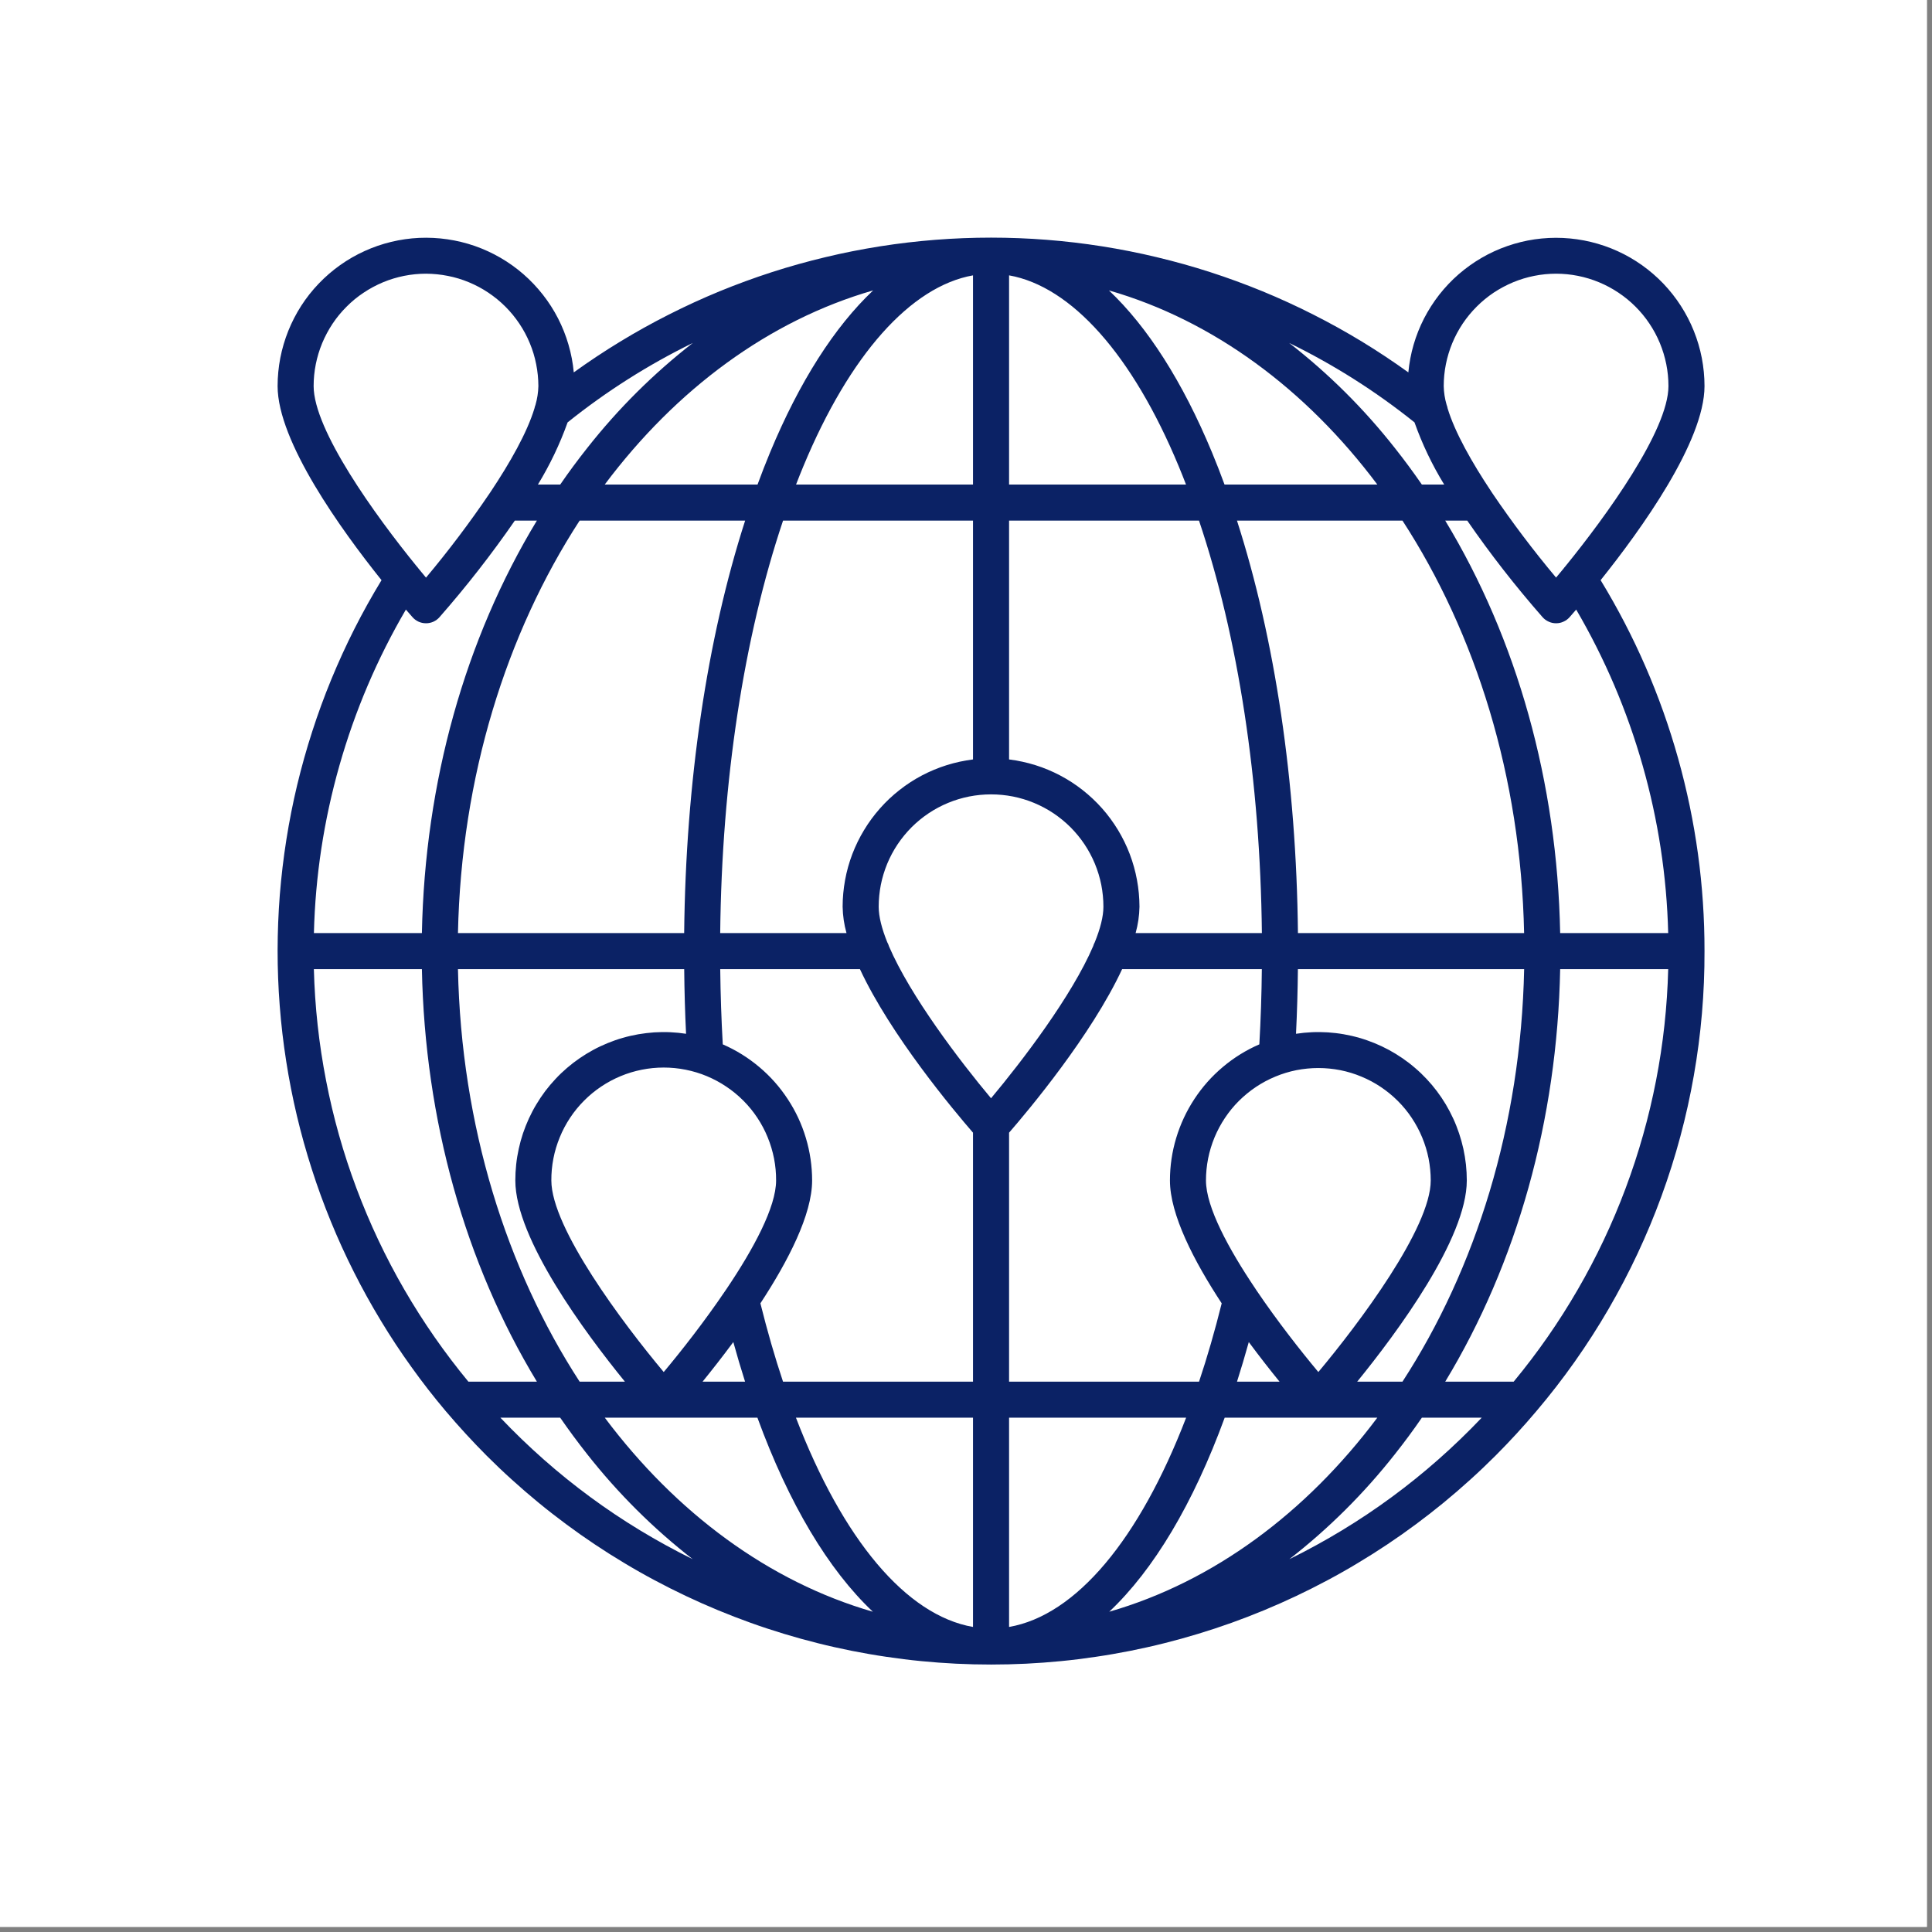
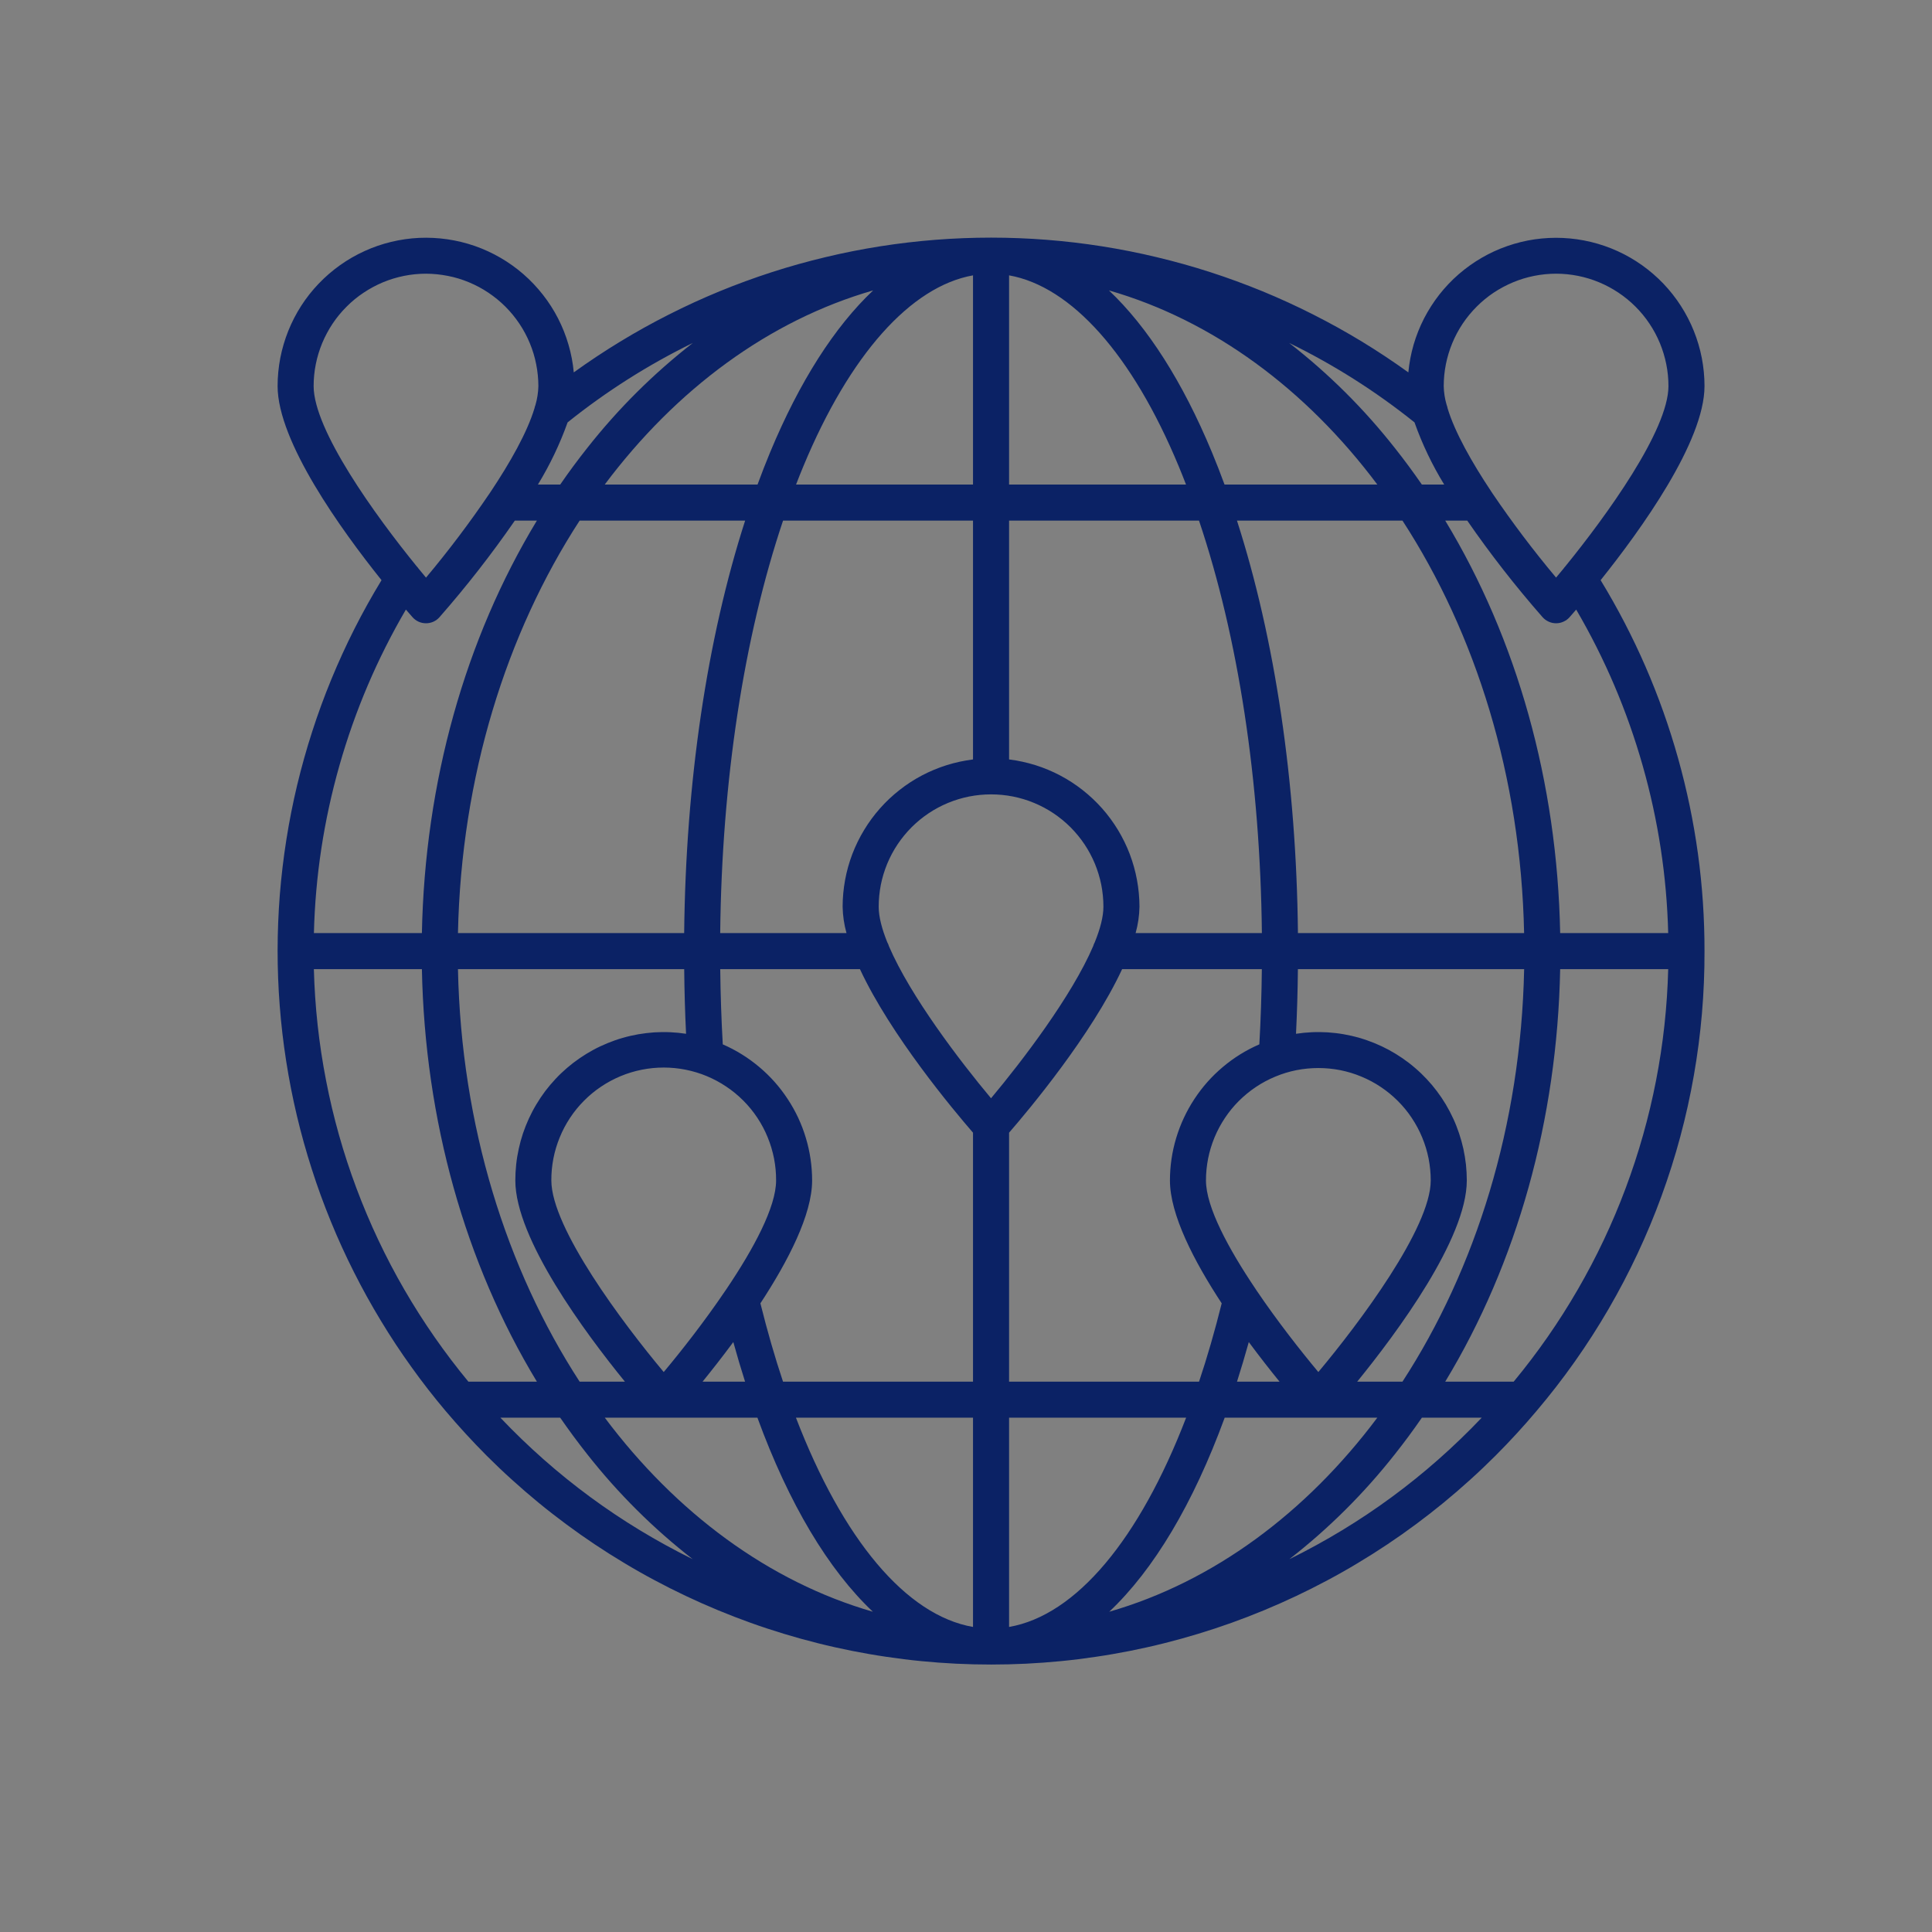
<svg xmlns="http://www.w3.org/2000/svg" width="250" zoomAndPan="magnify" viewBox="0 0 187.5 187.5" height="250" preserveAspectRatio="xMidYMid meet" version="1.0">
  <rect x="0" y="0" width="187.5" height="187.5" fill="#808080" stroke="none" />
  <defs>
    <clipPath id="03527c6905">
      <path d="M 0 0 L 3.738 0 L 3.738 4.133 L 0 4.133 Z M 0 0 " clip-rule="nonzero" />
    </clipPath>
    <clipPath id="dcabd576d8">
      <path d="M 0 0 L 3.738 0 L 3.738 4.133 L 0 4.133 Z M 0 0 " clip-rule="nonzero" />
    </clipPath>
    <clipPath id="aefc747d1a">
-       <rect x="0" width="4" y="0" height="5" />
-     </clipPath>
+       </clipPath>
    <clipPath id="fd7e22d0d5">
      <path d="M 26 23 L 165.84 23 L 165.84 162 L 26 162 Z M 26 23 " clip-rule="nonzero" />
    </clipPath>
  </defs>
-   <path fill="#ffffff" d="M 0 0 L 187 0 L 187 187 L 0 187 Z M 0 0 " fill-opacity="1" fill-rule="nonzero" />
-   <path fill="#ffffff" d="M 0 0 L 187 0 L 187 187 L 0 187 Z M 0 0 " fill-opacity="1" fill-rule="nonzero" />
  <g clip-path="url(#03527c6905)">
    <g transform="matrix(1, 0, 0, 1, 0, 0)">
      <g clip-path="url(#aefc747d1a)">
        <g clip-path="url(#dcabd576d8)">
          <path fill="#ffffff" d="M 0 0 L 3.738 0 L 3.738 4.133 L 0 4.133 Z M 0 0 " fill-opacity="1" fill-rule="nonzero" />
        </g>
      </g>
    </g>
  </g>
  <g clip-path="url(#fd7e22d0d5)">
    <path fill="#0b2265" d="M 165.422 92.305 C 165.43 85.957 164.574 79.723 162.863 73.609 C 161.152 67.496 158.641 61.727 155.34 56.305 C 159.246 51.422 165.422 42.859 165.422 37.469 C 165.422 36.551 165.332 35.641 165.16 34.742 C 164.984 33.84 164.727 32.965 164.383 32.113 C 164.043 31.262 163.621 30.453 163.125 29.68 C 162.629 28.91 162.062 28.191 161.43 27.527 C 160.797 26.867 160.105 26.27 159.359 25.738 C 158.609 25.207 157.82 24.75 156.984 24.371 C 156.148 23.992 155.285 23.695 154.395 23.48 C 153.504 23.266 152.598 23.137 151.684 23.094 C 150.766 23.051 149.855 23.098 148.945 23.227 C 148.039 23.359 147.152 23.578 146.285 23.879 C 145.418 24.18 144.59 24.559 143.797 25.02 C 143.004 25.48 142.262 26.012 141.566 26.613 C 140.875 27.215 140.246 27.879 139.68 28.598 C 139.117 29.32 138.625 30.09 138.203 30.906 C 137.785 31.723 137.449 32.57 137.191 33.449 C 136.934 34.332 136.766 35.23 136.68 36.141 C 135.215 35.086 133.715 34.09 132.176 33.152 C 130.633 32.215 129.059 31.34 127.449 30.527 C 125.84 29.711 124.203 28.961 122.535 28.273 C 120.867 27.59 119.176 26.969 117.461 26.414 C 115.742 25.859 114.008 25.375 112.254 24.957 C 110.5 24.535 108.734 24.188 106.953 23.906 C 105.172 23.625 103.383 23.414 101.582 23.273 C 99.785 23.133 97.984 23.062 96.184 23.062 C 94.379 23.062 92.578 23.133 90.781 23.273 C 88.984 23.414 87.191 23.625 85.41 23.906 C 83.629 24.188 81.863 24.535 80.109 24.957 C 78.355 25.375 76.621 25.859 74.902 26.414 C 73.188 26.969 71.496 27.59 69.828 28.273 C 68.16 28.961 66.523 29.711 64.914 30.527 C 63.305 31.34 61.73 32.215 60.191 33.152 C 58.648 34.09 57.148 35.086 55.684 36.141 C 55.602 35.227 55.43 34.332 55.172 33.449 C 54.918 32.57 54.578 31.719 54.16 30.902 C 53.742 30.086 53.25 29.32 52.684 28.598 C 52.117 27.875 51.488 27.211 50.797 26.609 C 50.105 26.008 49.363 25.477 48.57 25.016 C 47.777 24.555 46.945 24.176 46.078 23.871 C 45.211 23.57 44.324 23.355 43.418 23.223 C 42.508 23.09 41.598 23.047 40.68 23.086 C 39.766 23.129 38.859 23.258 37.969 23.473 C 37.078 23.688 36.215 23.984 35.379 24.367 C 34.543 24.746 33.75 25.203 33.004 25.734 C 32.254 26.266 31.566 26.863 30.93 27.527 C 30.297 28.188 29.73 28.906 29.234 29.676 C 28.738 30.449 28.32 31.262 27.977 32.113 C 27.637 32.965 27.379 33.84 27.203 34.738 C 27.031 35.641 26.941 36.551 26.941 37.469 C 26.941 42.859 33.117 51.422 37.027 56.305 C 36.09 57.844 35.215 59.414 34.402 61.02 C 33.59 62.625 32.844 64.262 32.156 65.926 C 31.473 67.59 30.852 69.277 30.301 70.992 C 29.746 72.703 29.262 74.438 28.84 76.188 C 28.422 77.938 28.074 79.703 27.793 81.48 C 27.512 83.258 27.301 85.043 27.156 86.84 C 27.016 88.633 26.945 90.43 26.941 92.23 C 26.941 94.031 27.008 95.828 27.148 97.621 C 27.285 99.414 27.496 101.203 27.773 102.98 C 28.051 104.758 28.395 106.523 28.812 108.277 C 29.227 110.027 29.711 111.758 30.262 113.473 C 30.809 115.188 31.426 116.875 32.109 118.543 C 32.789 120.207 33.535 121.844 34.348 123.453 C 35.156 125.059 36.027 126.633 36.961 128.172 C 37.891 129.715 38.883 131.215 39.934 132.676 C 40.98 134.141 42.086 135.559 43.246 136.934 C 43.254 136.945 43.262 136.957 43.273 136.965 C 44.523 138.441 45.84 139.875 47.223 141.266 C 48.023 142.066 48.844 142.848 49.684 143.605 C 50.523 144.367 51.383 145.109 52.258 145.828 C 53.133 146.547 54.027 147.242 54.938 147.918 C 55.848 148.594 56.773 149.246 57.715 149.875 C 58.656 150.504 59.613 151.109 60.586 151.691 C 61.559 152.277 62.543 152.836 63.543 153.367 C 64.543 153.902 65.555 154.41 66.578 154.895 C 67.602 155.379 68.641 155.84 69.688 156.273 C 70.734 156.707 71.789 157.113 72.855 157.496 C 73.922 157.879 75 158.234 76.082 158.562 C 77.168 158.891 78.262 159.195 79.359 159.469 C 80.457 159.746 81.562 159.992 82.676 160.215 C 83.785 160.434 84.902 160.629 86.023 160.793 C 87.145 160.961 88.27 161.102 89.398 161.211 C 90.523 161.32 91.652 161.406 92.785 161.461 C 93.918 161.516 95.051 161.543 96.184 161.543 C 97.316 161.543 98.449 161.516 99.582 161.461 C 100.711 161.406 101.844 161.32 102.969 161.211 C 104.098 161.102 105.223 160.961 106.344 160.793 C 107.465 160.629 108.582 160.434 109.691 160.215 C 110.805 159.992 111.91 159.746 113.008 159.469 C 114.105 159.195 115.199 158.891 116.281 158.562 C 117.367 158.234 118.441 157.879 119.512 157.496 C 120.578 157.113 121.633 156.707 122.68 156.273 C 123.727 155.84 124.762 155.379 125.789 154.895 C 126.812 154.41 127.824 153.902 128.824 153.367 C 129.824 152.836 130.809 152.277 131.781 151.691 C 132.754 151.109 133.711 150.504 134.652 149.875 C 135.594 149.246 136.52 148.594 137.43 147.918 C 138.34 147.242 139.234 146.547 140.109 145.828 C 140.984 145.109 141.844 144.367 142.684 143.605 C 143.523 142.848 144.344 142.066 145.145 141.266 C 146.527 139.879 147.848 138.445 149.094 136.965 C 149.105 136.957 149.113 136.945 149.121 136.934 C 151.742 133.844 154.07 130.547 156.109 127.039 C 158.145 123.535 159.859 119.883 161.25 116.074 C 162.641 112.266 163.688 108.367 164.387 104.375 C 165.09 100.383 165.434 96.359 165.422 92.305 Z M 30.461 94.055 L 40.945 94.055 C 41.234 108.695 45.133 122.582 52.105 134.09 L 45.457 134.09 C 43.141 131.285 41.07 128.309 39.246 125.164 C 37.422 122.016 35.875 118.738 34.598 115.332 C 33.32 111.926 32.336 108.438 31.645 104.863 C 30.949 101.293 30.555 97.691 30.461 94.055 Z M 125.965 90.555 C 125.812 75.898 123.742 62.004 120.047 50.523 L 136.109 50.523 C 143.223 61.469 147.602 75.383 147.914 90.555 Z M 124.18 134.09 L 120.051 134.09 C 120.449 132.844 120.828 131.562 121.195 130.246 C 122.266 131.695 123.301 133.008 124.18 134.09 Z M 121.953 125.246 C 121.918 125.188 121.879 125.129 121.84 125.074 C 119.227 121.191 117.039 117.148 117.039 114.566 C 117.039 113.852 117.109 113.141 117.246 112.438 C 117.387 111.734 117.594 111.055 117.867 110.391 C 118.141 109.73 118.477 109.102 118.875 108.504 C 119.273 107.906 119.723 107.355 120.23 106.848 C 120.738 106.344 121.289 105.891 121.883 105.492 C 122.48 105.094 123.109 104.758 123.77 104.484 C 124.434 104.207 125.113 104 125.816 103.859 C 126.52 103.723 127.23 103.652 127.945 103.652 C 128.664 103.652 129.371 103.723 130.074 103.859 C 130.777 104 131.461 104.207 132.121 104.484 C 132.785 104.758 133.414 105.094 134.008 105.492 C 134.602 105.891 135.156 106.344 135.66 106.848 C 136.168 107.355 136.621 107.906 137.016 108.504 C 137.414 109.102 137.75 109.73 138.023 110.391 C 138.297 111.055 138.504 111.734 138.645 112.438 C 138.781 113.141 138.852 113.852 138.852 114.566 C 138.852 119.176 131.879 128.457 127.945 133.156 C 126.246 131.125 123.98 128.238 121.953 125.246 Z M 113.543 114.566 C 113.543 117.875 115.867 122.375 118.566 126.488 C 117.898 129.164 117.168 131.699 116.367 134.09 L 97.93 134.09 L 97.93 109.926 C 99.809 107.762 105.914 100.48 108.902 94.055 L 122.461 94.055 C 122.438 96.504 122.355 98.945 122.219 101.355 C 120.93 101.914 119.75 102.645 118.676 103.551 C 117.602 104.453 116.68 105.492 115.91 106.668 C 115.141 107.84 114.555 109.098 114.148 110.445 C 113.746 111.789 113.543 113.164 113.543 114.566 Z M 75.32 114.566 C 75.32 117.145 73.141 121.184 70.527 125.066 C 70.48 125.125 70.438 125.188 70.398 125.254 C 68.375 128.246 66.113 131.129 64.414 133.156 C 60.48 128.457 53.508 119.18 53.508 114.566 C 53.504 113.852 53.57 113.137 53.707 112.434 C 53.844 111.727 54.051 111.043 54.324 110.379 C 54.594 109.711 54.93 109.082 55.328 108.48 C 55.723 107.883 56.176 107.328 56.684 106.82 C 57.188 106.312 57.742 105.855 58.336 105.457 C 58.934 105.055 59.562 104.719 60.227 104.441 C 60.891 104.164 61.574 103.957 62.281 103.816 C 62.984 103.676 63.695 103.605 64.414 103.605 C 65.133 103.605 65.844 103.676 66.547 103.816 C 67.254 103.957 67.938 104.164 68.602 104.441 C 69.262 104.719 69.895 105.055 70.488 105.457 C 71.086 105.855 71.637 106.312 72.145 106.82 C 72.652 107.328 73.105 107.883 73.5 108.48 C 73.898 109.082 74.234 109.711 74.504 110.379 C 74.777 111.043 74.98 111.727 75.121 112.434 C 75.258 113.137 75.324 113.852 75.32 114.566 Z M 71.168 130.246 C 71.531 131.566 71.914 132.844 72.309 134.09 L 68.184 134.09 C 69.062 133.008 70.094 131.695 71.168 130.246 Z M 73.797 126.488 C 76.492 122.375 78.816 117.875 78.816 114.566 C 78.816 113.164 78.613 111.789 78.211 110.445 C 77.809 109.098 77.223 107.84 76.449 106.668 C 75.68 105.492 74.758 104.453 73.684 103.551 C 72.609 102.645 71.43 101.914 70.145 101.355 C 70.008 98.945 69.926 96.504 69.898 94.055 L 83.457 94.055 C 86.449 100.48 92.555 107.762 94.43 109.926 L 94.43 134.09 L 75.992 134.09 C 75.195 131.703 74.465 129.168 73.797 126.488 Z M 94.43 50.523 L 94.43 73.703 C 93.566 73.812 92.719 73.996 91.887 74.254 C 91.055 74.516 90.254 74.848 89.48 75.254 C 88.711 75.66 87.98 76.133 87.297 76.672 C 86.609 77.211 85.977 77.805 85.402 78.457 C 84.824 79.109 84.309 79.809 83.859 80.555 C 83.406 81.301 83.027 82.082 82.715 82.895 C 82.406 83.711 82.172 84.547 82.016 85.402 C 81.859 86.262 81.777 87.125 81.777 87.996 C 81.793 88.867 81.918 89.719 82.152 90.555 L 69.895 90.555 C 70.051 75.789 72.188 61.855 75.996 50.523 Z M 77.258 47.023 C 77.488 46.426 77.723 45.832 77.965 45.254 C 82.469 34.418 88.387 27.801 94.43 26.723 L 94.43 47.023 Z M 106.246 91.449 C 106.18 91.57 106.129 91.691 106.094 91.82 C 104.027 96.648 99.207 102.973 96.18 106.586 C 93.156 102.977 88.34 96.656 86.273 91.832 C 86.234 91.695 86.18 91.566 86.109 91.445 C 85.586 90.148 85.277 88.969 85.277 88 C 85.277 87.281 85.348 86.574 85.484 85.871 C 85.625 85.168 85.832 84.488 86.105 83.824 C 86.379 83.164 86.715 82.535 87.113 81.938 C 87.512 81.344 87.965 80.793 88.469 80.285 C 88.977 79.781 89.527 79.328 90.121 78.93 C 90.719 78.531 91.348 78.195 92.008 77.922 C 92.668 77.648 93.352 77.441 94.055 77.301 C 94.758 77.164 95.465 77.094 96.184 77.094 C 96.898 77.094 97.605 77.164 98.309 77.301 C 99.012 77.441 99.695 77.648 100.355 77.922 C 101.016 78.195 101.645 78.531 102.242 78.93 C 102.836 79.328 103.387 79.781 103.895 80.285 C 104.398 80.793 104.852 81.344 105.25 81.938 C 105.648 82.535 105.984 83.164 106.258 83.824 C 106.531 84.488 106.738 85.168 106.879 85.871 C 107.016 86.574 107.086 87.281 107.086 88 C 107.086 88.969 106.773 90.148 106.246 91.449 Z M 94.43 137.586 L 94.43 157.895 C 87.934 156.766 81.785 149.398 77.246 137.586 Z M 115.113 137.586 C 110.574 149.398 104.43 156.766 97.93 157.895 L 97.93 137.586 Z M 110.211 90.555 C 110.445 89.719 110.57 88.867 110.586 87.996 C 110.582 87.125 110.504 86.262 110.344 85.402 C 110.188 84.547 109.953 83.711 109.645 82.895 C 109.336 82.082 108.953 81.301 108.504 80.555 C 108.051 79.809 107.539 79.109 106.961 78.457 C 106.383 77.805 105.75 77.211 105.066 76.672 C 104.379 76.133 103.652 75.66 102.879 75.254 C 102.109 74.848 101.309 74.516 100.477 74.254 C 99.645 73.996 98.793 73.812 97.93 73.703 L 97.93 50.523 L 116.363 50.523 C 120.176 61.855 122.309 75.789 122.465 90.555 Z M 97.93 47.023 L 97.93 26.723 C 103.973 27.801 109.895 34.418 114.395 45.254 C 114.637 45.832 114.871 46.426 115.102 47.023 Z M 118.84 47.023 C 118.449 45.965 118.047 44.922 117.625 43.91 C 114.762 37.02 111.363 31.719 107.621 28.184 C 117.742 31.098 126.75 37.785 133.668 47.023 Z M 74.734 43.91 C 74.312 44.922 73.91 45.965 73.52 47.023 L 58.691 47.023 C 65.609 37.785 74.617 31.098 84.738 28.184 C 80.996 31.719 77.598 37.016 74.734 43.91 Z M 72.316 50.523 C 68.617 62.004 66.551 75.898 66.398 90.555 L 44.445 90.555 C 44.762 75.383 49.141 61.469 56.254 50.523 Z M 44.445 94.055 L 66.402 94.055 C 66.422 96.152 66.48 98.25 66.582 100.328 C 66.07 100.25 65.559 100.199 65.039 100.176 C 64.523 100.152 64.008 100.16 63.492 100.191 C 62.977 100.227 62.461 100.289 61.953 100.375 C 61.445 100.465 60.941 100.578 60.441 100.723 C 59.945 100.863 59.457 101.035 58.98 101.23 C 58.5 101.426 58.031 101.645 57.578 101.891 C 57.121 102.137 56.684 102.406 56.258 102.699 C 55.828 102.992 55.422 103.305 55.027 103.645 C 54.637 103.98 54.262 104.336 53.91 104.715 C 53.555 105.094 53.223 105.488 52.91 105.898 C 52.602 106.312 52.312 106.742 52.047 107.188 C 51.781 107.629 51.543 108.086 51.324 108.559 C 51.109 109.027 50.922 109.508 50.754 109.996 C 50.59 110.488 50.453 110.984 50.344 111.492 C 50.234 111.996 50.148 112.504 50.094 113.02 C 50.039 113.535 50.012 114.051 50.012 114.566 C 50.012 120.219 56.801 129.363 60.648 134.09 L 56.254 134.09 C 49.141 123.141 44.758 109.23 44.445 94.055 Z M 73.508 137.586 C 76.559 145.934 80.391 152.34 84.711 156.418 C 74.602 153.5 65.605 146.812 58.695 137.586 Z M 118.855 137.586 L 133.668 137.586 C 126.758 146.816 117.762 153.504 107.652 156.418 C 111.973 152.34 115.801 145.934 118.855 137.586 Z M 131.715 134.09 C 135.562 129.359 142.352 120.219 142.352 114.566 C 142.352 114.051 142.324 113.535 142.27 113.02 C 142.211 112.504 142.129 111.996 142.02 111.492 C 141.906 110.984 141.77 110.488 141.605 109.996 C 141.441 109.508 141.254 109.027 141.035 108.555 C 140.82 108.086 140.578 107.629 140.316 107.184 C 140.051 106.742 139.762 106.312 139.449 105.898 C 139.141 105.488 138.805 105.09 138.453 104.715 C 138.098 104.336 137.727 103.98 137.332 103.645 C 136.941 103.305 136.531 102.992 136.105 102.699 C 135.68 102.406 135.238 102.137 134.785 101.891 C 134.328 101.645 133.863 101.426 133.383 101.23 C 132.902 101.035 132.414 100.863 131.918 100.723 C 131.422 100.578 130.918 100.465 130.41 100.375 C 129.898 100.285 129.387 100.227 128.871 100.191 C 128.355 100.16 127.836 100.152 127.32 100.176 C 126.805 100.199 126.289 100.25 125.777 100.328 C 125.879 98.25 125.941 96.152 125.961 94.055 L 147.918 94.055 C 147.602 109.23 143.223 123.141 136.109 134.09 Z M 151.414 94.055 L 161.898 94.055 C 161.805 97.691 161.414 101.293 160.719 104.863 C 160.023 108.438 159.039 111.926 157.762 115.332 C 156.488 118.738 154.938 122.016 153.113 125.164 C 151.293 128.309 149.223 131.285 146.902 134.09 L 140.258 134.09 C 147.227 122.582 151.129 108.695 151.414 94.055 Z M 161.898 90.555 L 151.414 90.555 C 151.129 75.914 147.227 62.031 140.258 50.523 L 142.395 50.523 C 144.652 53.789 147.09 56.914 149.707 59.898 C 149.875 60.086 150.07 60.23 150.301 60.332 C 150.527 60.438 150.766 60.488 151.02 60.488 C 151.27 60.488 151.508 60.438 151.734 60.332 C 151.965 60.23 152.16 60.086 152.328 59.898 C 152.453 59.754 152.676 59.504 152.969 59.16 C 155.758 63.934 157.906 68.977 159.418 74.293 C 160.93 79.609 161.758 85.031 161.898 90.555 Z M 151.02 26.562 C 151.734 26.562 152.441 26.633 153.145 26.773 C 153.848 26.914 154.527 27.121 155.188 27.395 C 155.852 27.672 156.48 28.008 157.074 28.406 C 157.668 28.801 158.219 29.254 158.727 29.762 C 159.23 30.266 159.684 30.816 160.082 31.414 C 160.48 32.008 160.816 32.637 161.09 33.297 C 161.363 33.957 161.57 34.641 161.711 35.34 C 161.852 36.043 161.922 36.754 161.922 37.469 C 161.922 41.742 155.93 50.027 151.922 54.957 C 151.855 55.027 151.797 55.102 151.742 55.18 C 151.492 55.488 151.25 55.781 151.016 56.055 C 148.828 53.445 146.777 50.73 144.863 47.91 C 144.824 47.84 144.781 47.777 144.734 47.715 C 142.844 44.875 141.203 41.977 140.492 39.637 C 140.469 39.512 140.438 39.395 140.391 39.277 C 140.219 38.688 140.125 38.082 140.113 37.469 C 140.113 36.754 140.184 36.043 140.324 35.34 C 140.465 34.641 140.672 33.957 140.945 33.297 C 141.219 32.637 141.555 32.008 141.953 31.41 C 142.352 30.816 142.805 30.266 143.309 29.762 C 143.816 29.254 144.367 28.801 144.961 28.402 C 145.559 28.008 146.184 27.672 146.848 27.395 C 147.508 27.121 148.188 26.914 148.891 26.773 C 149.594 26.633 150.301 26.562 151.02 26.562 Z M 137.277 40.992 C 138.027 43.105 138.988 45.117 140.16 47.027 L 137.992 47.027 C 137.16 45.82 136.289 44.641 135.383 43.496 C 132.379 39.676 128.957 36.27 125.117 33.285 C 129.457 35.402 133.508 37.973 137.277 40.992 Z M 56.977 43.496 C 56.07 44.641 55.199 45.816 54.367 47.027 L 52.203 47.027 C 53.371 45.113 54.332 43.102 55.086 40.992 C 58.852 37.973 62.906 35.402 67.242 33.281 C 63.406 36.27 59.984 39.672 56.977 43.496 Z M 41.344 26.562 C 42.059 26.566 42.77 26.637 43.469 26.777 C 44.172 26.914 44.852 27.121 45.516 27.398 C 46.176 27.672 46.805 28.008 47.398 28.406 C 47.992 28.805 48.543 29.254 49.051 29.762 C 49.559 30.27 50.008 30.82 50.406 31.414 C 50.805 32.008 51.141 32.637 51.414 33.297 C 51.691 33.961 51.898 34.641 52.035 35.344 C 52.176 36.043 52.246 36.754 52.25 37.469 C 52.234 38.09 52.141 38.695 51.969 39.293 C 51.926 39.398 51.895 39.512 51.871 39.625 C 51.16 41.977 49.508 44.895 47.605 47.746 C 47.574 47.785 47.547 47.824 47.523 47.867 C 45.602 50.703 43.543 53.434 41.344 56.059 C 41.113 55.781 40.871 55.492 40.625 55.188 C 40.566 55.102 40.5 55.023 40.43 54.949 C 36.422 50.023 30.438 41.742 30.438 37.469 C 30.438 36.754 30.508 36.047 30.648 35.344 C 30.789 34.641 30.996 33.961 31.27 33.297 C 31.547 32.637 31.883 32.008 32.277 31.414 C 32.676 30.816 33.129 30.266 33.637 29.762 C 34.141 29.254 34.691 28.801 35.289 28.406 C 35.883 28.008 36.512 27.672 37.172 27.395 C 37.832 27.121 38.516 26.914 39.215 26.773 C 39.918 26.633 40.629 26.562 41.344 26.562 Z M 40.035 59.898 C 40.199 60.086 40.398 60.23 40.625 60.336 C 40.855 60.438 41.094 60.488 41.344 60.488 C 41.594 60.488 41.832 60.438 42.062 60.336 C 42.289 60.23 42.488 60.086 42.652 59.898 C 45.27 56.914 47.707 53.789 49.965 50.523 L 52.105 50.523 C 45.133 62.031 41.234 75.914 40.945 90.555 L 30.465 90.555 C 30.602 85.031 31.43 79.609 32.941 74.293 C 34.453 68.977 36.602 63.934 39.391 59.16 C 39.688 59.504 39.906 59.754 40.035 59.898 Z M 48.562 137.586 L 54.367 137.586 C 55.203 138.793 56.07 139.969 56.977 141.117 C 59.98 144.934 63.398 148.336 67.23 151.32 C 60.191 147.852 53.969 143.273 48.562 137.586 Z M 125.129 151.32 C 128.961 148.336 132.379 144.934 135.383 141.117 C 136.289 139.973 137.16 138.797 137.992 137.586 L 143.801 137.586 C 138.391 143.273 132.168 147.852 125.129 151.32 Z M 125.129 151.32 " fill-opacity="1" fill-rule="nonzero" />
  </g>
</svg>